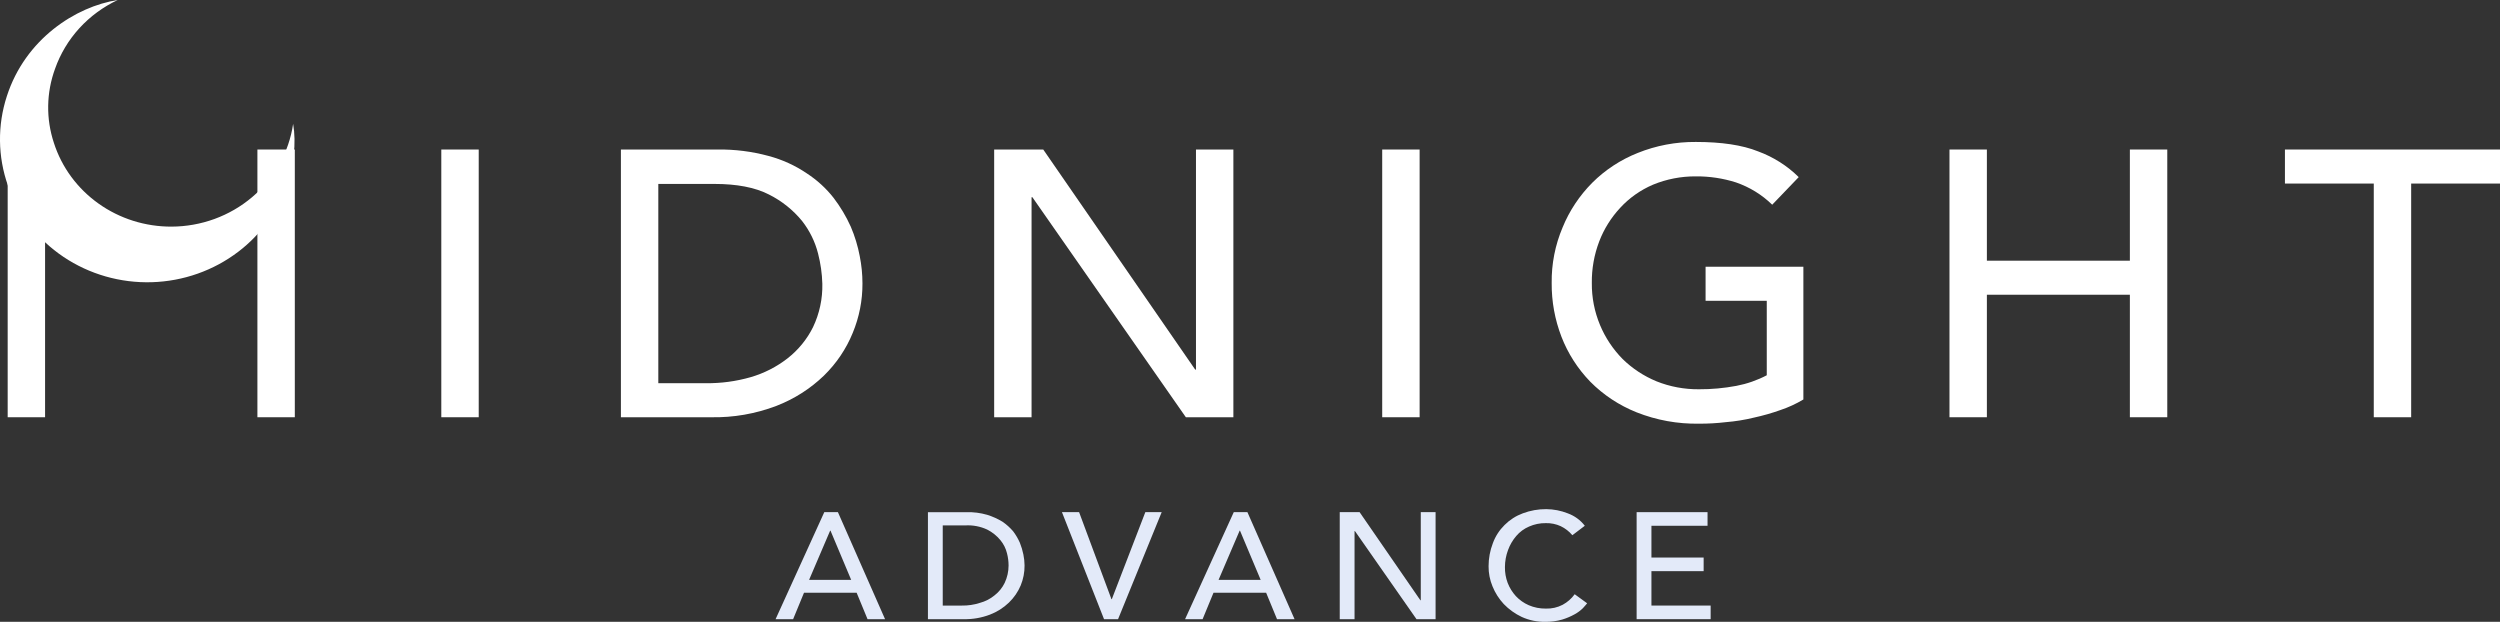
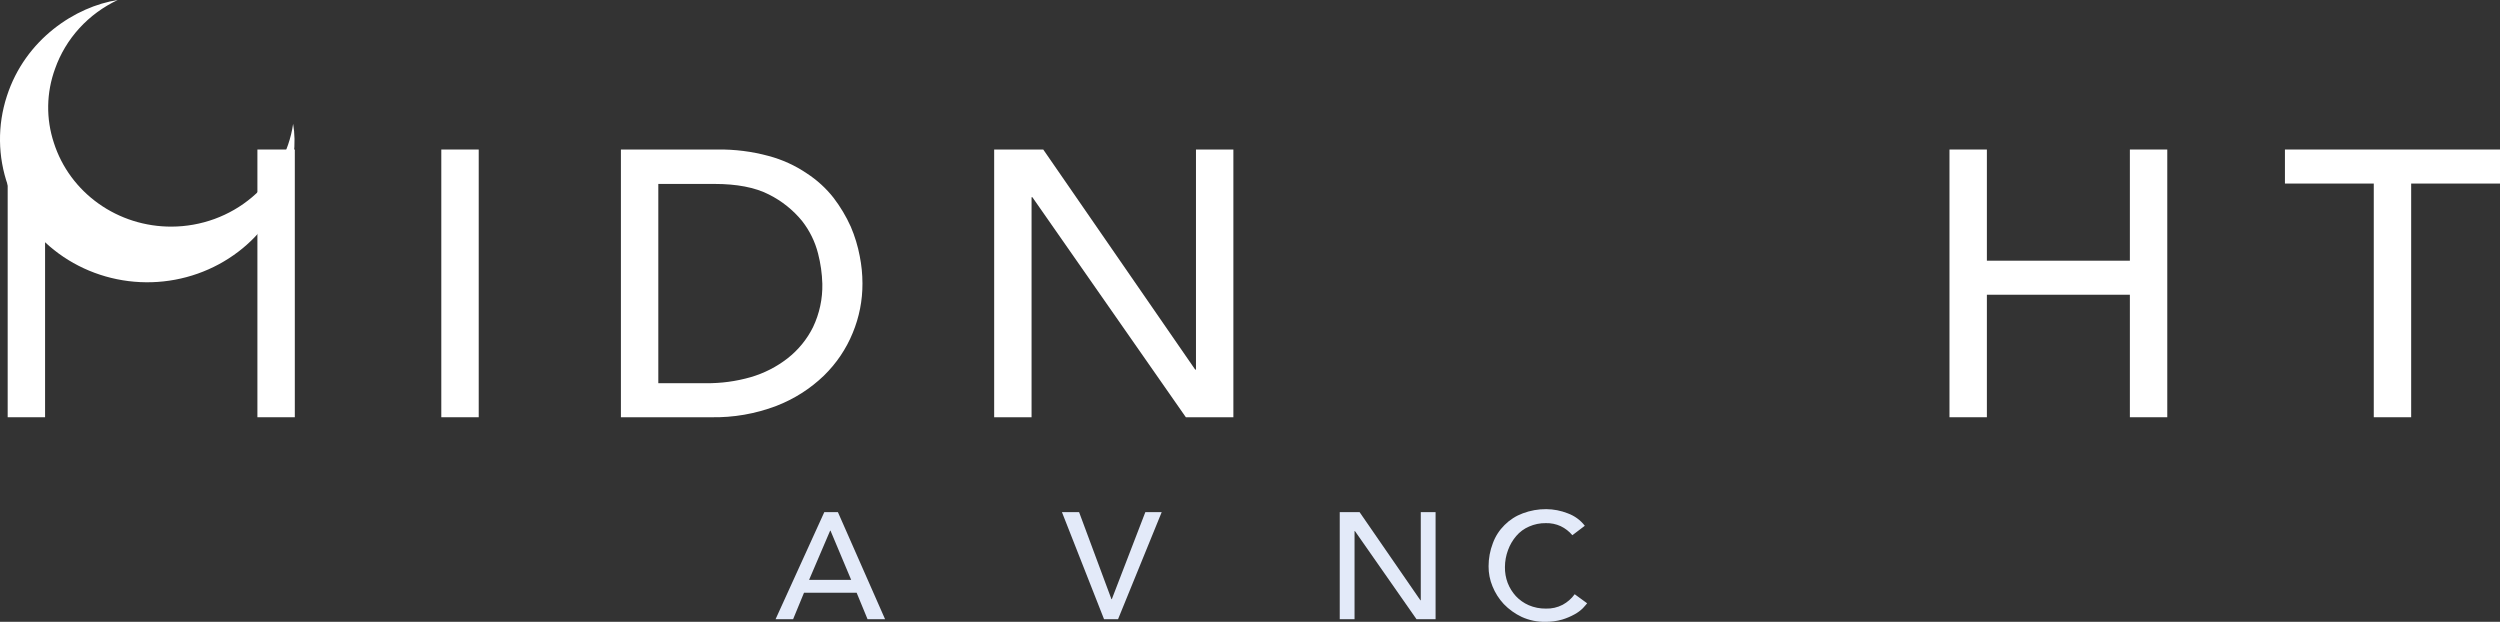
<svg xmlns="http://www.w3.org/2000/svg" width="197" height="49" viewBox="0 0 197 49" fill="none">
  <rect x="0" y="0" width="197" height="49" fill="#333333" stroke="none" />
  <g clip-path="url(#clip0_188_135)">
    <path d="M34.775 11.782H37.723V32.879H34.775V11.782Z" fill="white" />
    <path d="M48.958 11.782H56.542C57.9 11.763 59.255 11.934 60.563 12.289C61.64 12.575 62.658 13.039 63.572 13.659C64.384 14.187 65.1 14.841 65.691 15.596C66.227 16.3 66.68 17.059 67.041 17.861C67.361 18.609 67.598 19.388 67.748 20.185C67.889 20.892 67.961 21.61 67.962 22.331C67.969 23.668 67.709 24.994 67.195 26.234C66.681 27.494 65.908 28.64 64.923 29.601C63.853 30.633 62.579 31.444 61.178 31.985C59.536 32.611 57.783 32.915 56.02 32.879H48.928V11.782H48.958ZM51.906 30.197H55.621C56.815 30.21 58.005 30.05 59.151 29.721C60.214 29.412 61.204 28.906 62.068 28.231C62.911 27.569 63.592 26.735 64.063 25.787C64.575 24.715 64.827 23.542 64.8 22.36C64.778 21.556 64.664 20.757 64.463 19.977C64.228 19.048 63.8 18.176 63.204 17.414C62.496 16.547 61.607 15.836 60.594 15.328C59.489 14.762 58.046 14.494 56.296 14.494H51.875V30.197H51.906Z" fill="white" />
    <path d="M78.34 11.782H82.208L94.182 29.125H94.243V11.782H97.19V32.879H93.445L81.349 15.537H81.287V32.879H78.34V11.782Z" fill="white" />
-     <path d="M108.918 11.782H111.866V32.879H108.918V11.782Z" fill="white" />
-     <path d="M142.106 21.079V31.479C141.536 31.821 140.929 32.101 140.295 32.313C139.614 32.556 138.916 32.755 138.207 32.909C137.482 33.086 136.742 33.205 135.997 33.266C135.294 33.349 134.587 33.389 133.879 33.386C132.196 33.414 130.524 33.11 128.966 32.492C127.589 31.942 126.344 31.12 125.313 30.078C124.321 29.053 123.549 27.848 123.041 26.532C122.521 25.179 122.261 23.745 122.273 22.301C122.253 20.799 122.545 19.309 123.133 17.92C123.668 16.612 124.46 15.418 125.466 14.404C126.484 13.388 127.707 12.586 129.058 12.05C130.508 11.467 132.064 11.173 133.633 11.186C135.628 11.186 137.286 11.424 138.545 11.931C139.748 12.374 140.838 13.065 141.738 13.957L139.65 16.132C138.847 15.346 137.871 14.745 136.795 14.374C135.775 14.05 134.707 13.889 133.633 13.898C132.473 13.89 131.324 14.113 130.256 14.553C129.273 14.974 128.393 15.594 127.677 16.371C126.956 17.145 126.393 18.045 126.019 19.023C125.619 20.072 125.422 21.183 125.436 22.301C125.424 23.434 125.643 24.558 126.08 25.608C126.493 26.604 127.098 27.514 127.861 28.29C128.626 29.038 129.533 29.635 130.532 30.048C131.593 30.473 132.731 30.685 133.879 30.674C134.868 30.679 135.855 30.589 136.826 30.406C137.663 30.247 138.47 29.965 139.221 29.571V23.701H134.4V21.019H142.106V21.079Z" fill="white" />
    <path d="M153.619 11.782H156.566V20.543H167.834V11.782H170.781V32.879H167.834V23.225H156.566V32.879H153.619V11.782Z" fill="white" />
    <path d="M187.053 14.464H180.053V11.782H197V14.464H190V32.879H187.053V14.464Z" fill="white" />
    <path d="M23.231 11.782H20.284V32.879H23.231V11.782Z" fill="white" />
    <path d="M3.552 11.782H0.605V32.879H3.552V11.782Z" fill="white" />
    <path d="M9.277 0C8.127 0.541 7.099 1.298 6.251 2.226C5.404 3.155 4.755 4.238 4.341 5.411C3.648 7.3 3.615 9.358 4.249 11.267C4.864 13.182 6.096 14.856 7.764 16.042C9.431 17.229 11.447 17.865 13.514 17.858C15.848 17.851 18.101 17.028 19.86 15.541C21.62 14.054 22.77 12.001 23.099 9.759C23.612 12.757 22.368 17.107 18.785 19.831C16.835 21.32 14.444 22.164 11.964 22.238C9.483 22.312 7.043 21.612 5.002 20.242C2.961 18.871 1.427 16.902 0.624 14.623C-0.179 12.343 -0.209 9.874 0.54 7.578C1.989 3.081 5.962 0.513 9.277 0Z" fill="white" />
    <path d="M64.954 40.358H66.028L69.743 48.791H68.362L67.502 46.705H63.357L62.498 48.791H61.116L64.954 40.358ZM67.072 45.692L65.445 41.819H65.414L63.757 45.692H67.072Z" fill="#E3EAF9" />
-     <path d="M73.121 40.359H76.16C76.711 40.344 77.26 40.415 77.788 40.567C78.208 40.698 78.61 40.878 78.985 41.104C79.307 41.322 79.596 41.583 79.845 41.878C80.053 42.156 80.228 42.456 80.367 42.772C80.487 43.072 80.579 43.381 80.643 43.696C80.702 43.981 80.733 44.27 80.735 44.56C80.74 45.101 80.636 45.638 80.428 46.14C80.216 46.642 79.903 47.097 79.507 47.48C79.078 47.895 78.566 48.22 78.003 48.434C77.348 48.683 76.649 48.805 75.946 48.792H73.121V40.359ZM74.318 47.719H75.792C76.272 47.727 76.749 47.657 77.204 47.51C77.633 47.397 78.032 47.194 78.371 46.914C78.711 46.65 78.984 46.313 79.169 45.931C79.371 45.501 79.476 45.033 79.476 44.56C79.475 44.239 79.434 43.919 79.353 43.607C79.262 43.225 79.084 42.869 78.832 42.564C78.547 42.218 78.192 41.934 77.788 41.729C77.252 41.481 76.661 41.368 76.068 41.402H74.288V47.719H74.318Z" fill="#E3EAF9" />
    <path d="M83.682 40.358H85.033L87.581 47.212H87.612L90.252 40.358H91.541L88.103 48.791H86.998L83.682 40.358Z" fill="#E3EAF9" />
-     <path d="M97.221 40.358H98.296L102.011 48.791H100.629L99.77 46.705H95.625L94.765 48.791H93.384L97.221 40.358ZM99.34 45.692L97.713 41.819H97.682L96.024 45.692H99.34Z" fill="#E3EAF9" />
    <path d="M105.602 40.358H107.137L111.926 47.301H111.957V40.358H113.124V48.791H111.619L106.769 41.848H106.738V48.791H105.571V40.358H105.602Z" fill="#E3EAF9" />
    <path d="M123.901 42.176C123.651 41.875 123.337 41.631 122.98 41.461C122.615 41.294 122.216 41.212 121.813 41.223C121.358 41.216 120.907 41.308 120.493 41.491C120.1 41.659 119.753 41.914 119.48 42.236C119.2 42.564 118.982 42.937 118.835 43.338C118.674 43.768 118.591 44.222 118.589 44.679C118.581 45.106 118.654 45.53 118.804 45.931C118.952 46.314 119.17 46.667 119.449 46.974C119.733 47.277 120.077 47.521 120.462 47.689C120.887 47.872 121.348 47.963 121.813 47.957C122.272 47.972 122.728 47.869 123.133 47.659C123.512 47.455 123.838 47.17 124.085 46.825L125.067 47.54C125.006 47.629 124.883 47.748 124.73 47.927C124.539 48.114 124.322 48.275 124.085 48.404C123.774 48.577 123.445 48.717 123.103 48.821C122.674 48.945 122.229 49.005 121.782 49C121.136 49.013 120.495 48.88 119.91 48.613C119.379 48.361 118.9 48.018 118.497 47.599C118.116 47.189 117.814 46.714 117.607 46.199C117.399 45.697 117.295 45.161 117.3 44.62C117.3 43.999 117.414 43.383 117.638 42.802C117.833 42.266 118.148 41.777 118.559 41.372C118.964 40.964 119.456 40.649 120.002 40.448C120.589 40.228 121.214 40.117 121.844 40.12C122.423 40.125 122.996 40.237 123.532 40.448C124.071 40.642 124.54 40.984 124.883 41.431L123.901 42.176Z" fill="#E3EAF9" />
-     <path d="M128.935 40.358H134.554V41.431H130.133V43.934H134.247V45.007H130.133V47.718H134.799V48.791H128.966V40.358H128.935Z" fill="#E3EAF9" />
  </g>
  <defs>
    <clipPath id="clip0_188_135">
      <rect width="197" height="49" fill="white" />
    </clipPath>
  </defs>
</svg>